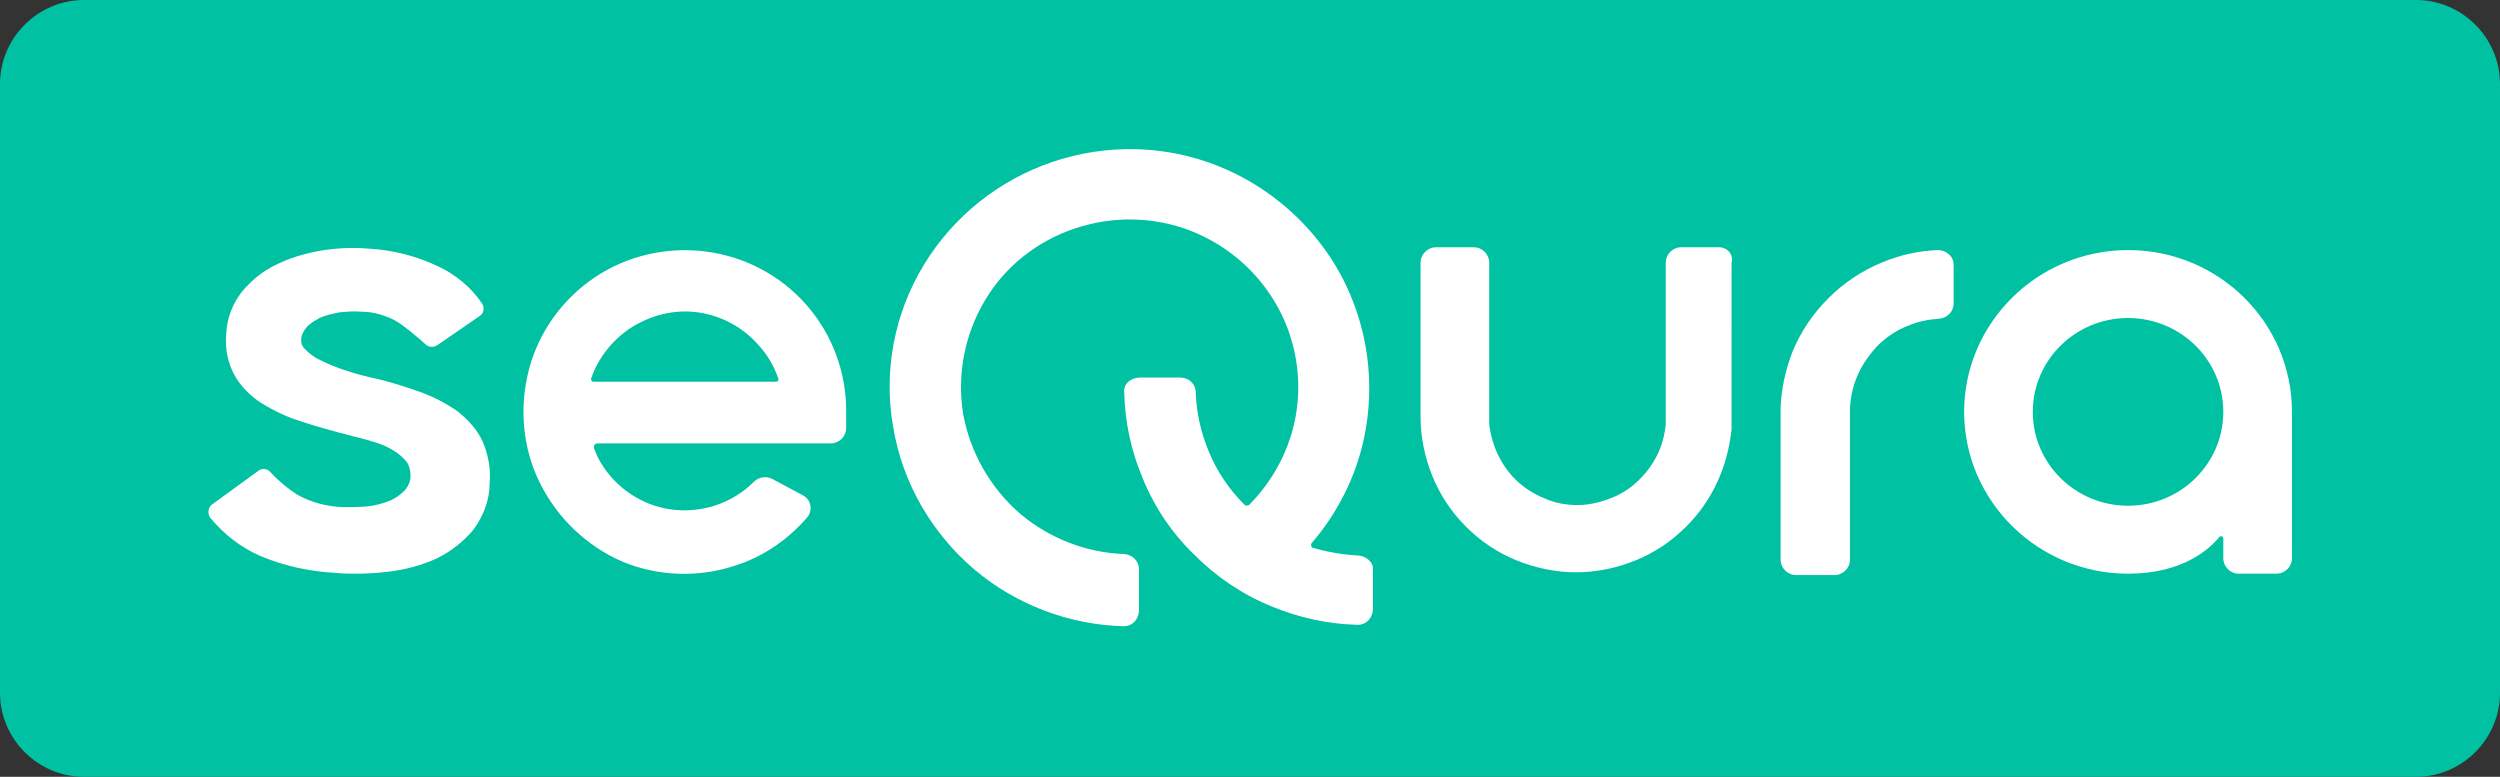
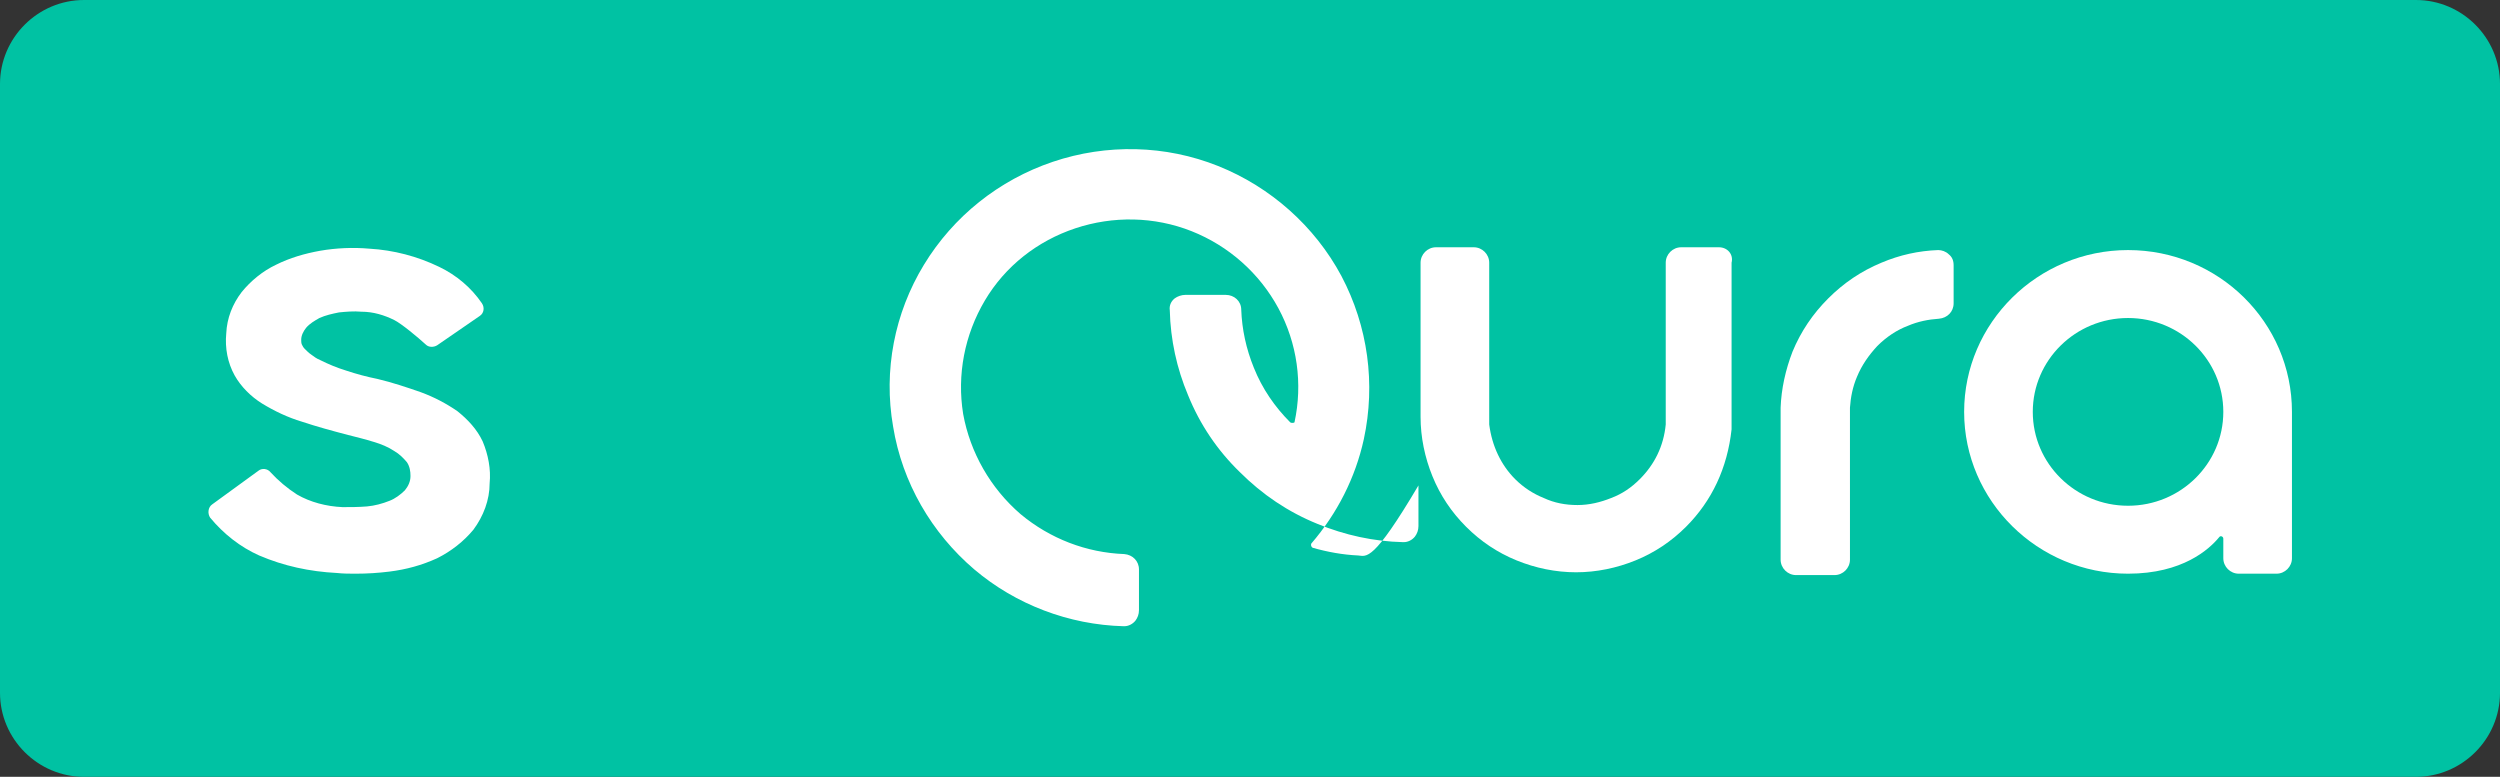
<svg xmlns="http://www.w3.org/2000/svg" id="Capa_1" x="0px" y="0px" viewBox="0 0 356.9 110.9" style="enable-background:new 0 0 356.9 110.9;" xml:space="preserve">
  <rect x="0" y="0" width="356.9" height="110.9" fill="#333333" stroke="none" />
  <style type="text/css">	.st0{fill:#00C2A3;}	.st1{fill:#FFFFFF;}	.st2{fill-rule:evenodd;clip-rule:evenodd;fill:#FFFFFF;}</style>
  <path class="st0" d="M344.9,110.9H12c-6.6,0-12-5.4-12-12L0,12C0,5.4,5.4,0,12,0l332.9,0c6.6,0,12,5.4,12,12v86.9 C356.9,105.5,351.5,110.9,344.9,110.9z" />
  <g>
-     <path class="st1" d="M193.9,79.3c-2.2-0.1-4.4-0.5-6.5-1.1c-0.2-0.1-0.3-0.4-0.2-0.6c3.7-4.3,6.3-9.4,7.5-14.9  c1.7-7.9,0.6-16.1-3.2-23.3c-3.8-7.1-10.1-12.7-17.6-15.7c-7.5-3-15.9-3.2-23.6-0.6c-7.7,2.6-14.2,7.8-18.4,14.7  c-4.2,6.9-5.8,15.1-4.4,23.1c1.3,8,5.5,15.2,11.6,20.4c5.9,5,13.5,7.9,21.3,8.1c0,0,0,0,0.1,0c0.6,0,1.2-0.3,1.6-0.8  c0.3-0.4,0.5-0.9,0.5-1.5v-5.8c0-1.2-0.9-2.1-2.1-2.2c-5.4-0.2-10.6-2.2-14.8-5.7c-4.3-3.7-7.2-8.8-8.2-14.3  c-0.9-5.6,0.2-11.3,3.1-16.2c2.9-4.9,7.5-8.5,12.9-10.3c5.4-1.8,11.3-1.7,16.6,0.4c5.3,2.1,9.7,6,12.4,11c2.7,5,3.5,10.8,2.3,16.3  c-1,4.5-3.3,8.6-6.5,11.8c-0.1,0.1-0.5,0.1-0.6,0c-2.2-2.2-4-4.8-5.2-7.8c-1.1-2.7-1.7-5.5-1.8-8.3c0-1.2-1-2.1-2.2-2.1l-5.8,0  c-0.5,0-1.1,0.2-1.5,0.5c-0.5,0.4-0.8,1-0.7,1.7c0.1,4.2,1,8.3,2.6,12.1c1.7,4.2,4.2,7.9,7.4,11c3.2,3.2,6.9,5.7,11.1,7.4  c3.9,1.6,8,2.5,12.2,2.6c0,0,0,0,0.1,0c0.6,0,1.2-0.3,1.6-0.8c0.3-0.4,0.5-0.9,0.5-1.5v-5.8C196,80.3,195.1,79.4,193.9,79.3" />
+     <path class="st1" d="M193.9,79.3c-2.2-0.1-4.4-0.5-6.5-1.1c-0.2-0.1-0.3-0.4-0.2-0.6c3.7-4.3,6.3-9.4,7.5-14.9  c1.7-7.9,0.6-16.1-3.2-23.3c-3.8-7.1-10.1-12.7-17.6-15.7c-7.5-3-15.9-3.2-23.6-0.6c-7.7,2.6-14.2,7.8-18.4,14.7  c-4.2,6.9-5.8,15.1-4.4,23.1c1.3,8,5.5,15.2,11.6,20.4c5.9,5,13.5,7.9,21.3,8.1c0,0,0,0,0.1,0c0.6,0,1.2-0.3,1.6-0.8  c0.3-0.4,0.5-0.9,0.5-1.5v-5.8c0-1.2-0.9-2.1-2.1-2.2c-5.4-0.2-10.6-2.2-14.8-5.7c-4.3-3.7-7.2-8.8-8.2-14.3  c-0.9-5.6,0.2-11.3,3.1-16.2c2.9-4.9,7.5-8.5,12.9-10.3c5.4-1.8,11.3-1.7,16.6,0.4c5.3,2.1,9.7,6,12.4,11c2.7,5,3.5,10.8,2.3,16.3  c-0.1,0.1-0.5,0.1-0.6,0c-2.2-2.2-4-4.8-5.2-7.8c-1.1-2.7-1.7-5.5-1.8-8.3c0-1.2-1-2.1-2.2-2.1l-5.8,0  c-0.5,0-1.1,0.2-1.5,0.5c-0.5,0.4-0.8,1-0.7,1.7c0.1,4.2,1,8.3,2.6,12.1c1.7,4.2,4.2,7.9,7.4,11c3.2,3.2,6.9,5.7,11.1,7.4  c3.9,1.6,8,2.5,12.2,2.6c0,0,0,0,0.1,0c0.6,0,1.2-0.3,1.6-0.8c0.3-0.4,0.5-0.9,0.5-1.5v-5.8C196,80.3,195.1,79.4,193.9,79.3" />
    <path class="st1" d="M68.9,63L68.9,63c-0.8-1.7-2.1-3.1-3.6-4.3c-1.6-1.1-3.3-2-5.2-2.7c-2-0.7-4.1-1.4-6.2-1.9l0,0  c-1.5-0.3-3-0.7-4.5-1.2c-1.3-0.4-2.5-0.9-3.7-1.5l0,0c-0.5-0.2-0.9-0.5-1.3-0.8c-0.3-0.2-0.6-0.5-0.9-0.8  c-0.2-0.2-0.3-0.4-0.4-0.6c-0.1-0.2-0.1-0.5-0.1-0.7l0,0c0-0.6,0.3-1.2,0.7-1.7c0.5-0.6,1.2-1,1.9-1.4c0.9-0.4,1.8-0.6,2.8-0.8  c1-0.1,2.1-0.2,3.2-0.1l0,0c1.7,0,3.3,0.5,4.7,1.2c1,0.5,3.3,2.4,4.5,3.5c0.4,0.4,1.1,0.4,1.6,0.1l6.1-4.2c0.6-0.4,0.7-1.2,0.3-1.8  c-1.5-2.2-3.6-4-6.1-5.2c-3.1-1.5-6.5-2.4-10-2.6c-2.3-0.2-4.7-0.1-7,0.3c-2.2,0.4-4.3,1-6.3,2c-1.9,0.9-3.6,2.3-4.9,3.9  c-1.3,1.7-2.1,3.7-2.2,5.9c-0.2,2.1,0.2,4.2,1.2,6l0,0c0.9,1.6,2.3,3,3.9,4c1.8,1.1,3.7,2,5.7,2.6c2.1,0.7,4.3,1.3,6.6,1.9  c1.2,0.3,2.4,0.6,3.7,1l0,0c1,0.3,2,0.7,2.9,1.3l0,0c0.7,0.4,1.3,1,1.8,1.6c0.4,0.6,0.5,1.3,0.5,1.9l0,0.1c0,0.7-0.3,1.4-0.8,2  c-0.6,0.6-1.4,1.2-2.2,1.5l0,0c-1,0.4-2.1,0.7-3.2,0.8l0,0c-1.2,0.1-2.4,0.1-3.5,0.1l0,0c-2.3-0.1-4.6-0.7-6.5-1.8  c-1.4-0.9-2.7-2-3.8-3.2c-0.4-0.5-1.2-0.6-1.7-0.2L30.3,72c-0.6,0.4-0.7,1.3-0.3,1.9c1.9,2.3,4.3,4.2,7,5.4l0,0  c3.5,1.5,7.2,2.3,11.1,2.5c0.9,0.1,1.8,0.1,2.7,0.1c1.6,0,3.2-0.1,4.8-0.3c2.4-0.3,4.6-0.9,6.8-1.9c2-1,3.8-2.4,5.2-4.1  c1.4-1.9,2.3-4.2,2.3-6.6C70.1,67,69.7,64.9,68.9,63" />
    <path class="st1" d="M303.8,72.2c-7.5,0-13.6-6-13.6-13.4s6.1-13.4,13.6-13.4c7.5,0,13.6,6,13.6,13.4S311.3,72.2,303.8,72.2   M327.2,58.8c0-12.8-10.5-23.1-23.4-23.1c-12.9,0-23.4,10.4-23.4,23.1s10.5,23.1,23.4,23.1c7.8,0,11.6-3.5,13-5.2  c0.2-0.3,0.6-0.1,0.6,0.2v0.8v2c0,1.2,1,2.2,2.2,2.2h5.4c1.2,0,2.2-1,2.2-2.2V59.2c0,0,0-0.1,0-0.1C327.2,59,327.2,58.9,327.2,58.8  " />
    <path class="st1" d="M278.2,36.3c-0.4-0.4-1-0.6-1.5-0.6c-2.8,0.1-5.5,0.7-8.1,1.8c-2.9,1.2-5.4,2.9-7.6,5.1  c-2.2,2.2-3.9,4.7-5.1,7.6c-1,2.6-1.6,5.3-1.7,8c0,0,0,0.1,0,0.1c0,0,0,0,0,0.1v21.5c0,1.2,1,2.2,2.2,2.2h5.5c1.2,0,2.2-1,2.2-2.2  V58.3c0,0,0-0.1,0-0.1c0.1-1.5,0.4-3,1-4.4c0.7-1.7,1.7-3.1,2.9-4.4c1.3-1.3,2.8-2.3,4.4-2.9c1.4-0.6,2.9-0.9,4.4-1  c1.2-0.1,2.1-1,2.1-2.2v-5.4C278.9,37.2,278.7,36.7,278.2,36.3" />
    <path class="st1" d="M245.4,35.3H240c-1.2,0-2.2,1-2.2,2.2v21.3c0,0.1,0,0.1,0,0.2v1.3c0,0.1,0,0.2,0,0.3c-0.3,3.1-1.6,5.7-3.7,7.8  c-1.2,1.2-2.5,2.1-4.1,2.7c-1.5,0.6-3.1,1-4.8,1c-1.7,0-3.3-0.3-4.8-1c-1.5-0.6-2.9-1.5-4.1-2.7c-2-2-3.3-4.7-3.7-7.8  c0-0.1,0-0.2,0-0.3V59c0-0.1,0-0.1,0-0.2V37.5c0-1.2-1-2.2-2.2-2.2h-5.4c-1.2,0-2.2,1-2.2,2.2v20.7v0.6v0.7c0,2.9,0.6,5.8,1.7,8.5  c1.1,2.7,2.7,5.1,4.8,7.2c2.1,2.1,4.5,3.7,7.2,4.8c2.7,1.1,5.6,1.7,8.5,1.7c2.9,0,5.8-0.6,8.5-1.7c2.7-1.1,5.1-2.7,7.2-4.8  c3.7-3.7,5.9-8.4,6.5-13.9c0-0.1,0-0.2,0-0.3v-2.3v-0.6V37.5C247.5,36.3,246.6,35.3,245.4,35.3" />
-     <path class="st2" d="M115.1,43.5c3.7,4.2,5.7,9.6,5.7,15.1v2.5c0,1.2-1,2.2-2.2,2.2H85.3c-0.4,0-0.6,0.4-0.5,0.7  c0.1,0.3,0.3,0.6,0.4,1c1.5,3.1,4.1,5.5,7.2,6.8c3.1,1.3,6.6,1.4,9.9,0.3c2-0.7,3.8-1.8,5.3-3.3c0.7-0.7,1.8-0.9,2.7-0.4l4.3,2.3  c1.2,0.6,1.5,2.2,0.6,3.2c-2.7,3.1-6.1,5.5-10.1,6.8c-5.3,1.8-11.1,1.6-16.2-0.5C83.8,78,79.6,74,77.1,69c-2.5-5-3-10.8-1.6-16.2  c1.4-5.4,4.8-10.1,9.4-13.2c4.6-3.1,10.3-4.4,15.8-3.7C106.3,36.6,111.4,39.3,115.1,43.5z M99.7,44.6c-3.4-0.5-6.9,0.4-9.8,2.3  c-2.5,1.7-4.5,4.2-5.5,7.1c-0.1,0.2,0.1,0.5,0.3,0.5h26.1c0.2,0,0.4-0.2,0.3-0.5c-0.6-1.7-1.5-3.3-2.7-4.6  C106.2,46.8,103.1,45.1,99.7,44.6z" />
  </g>
</svg>